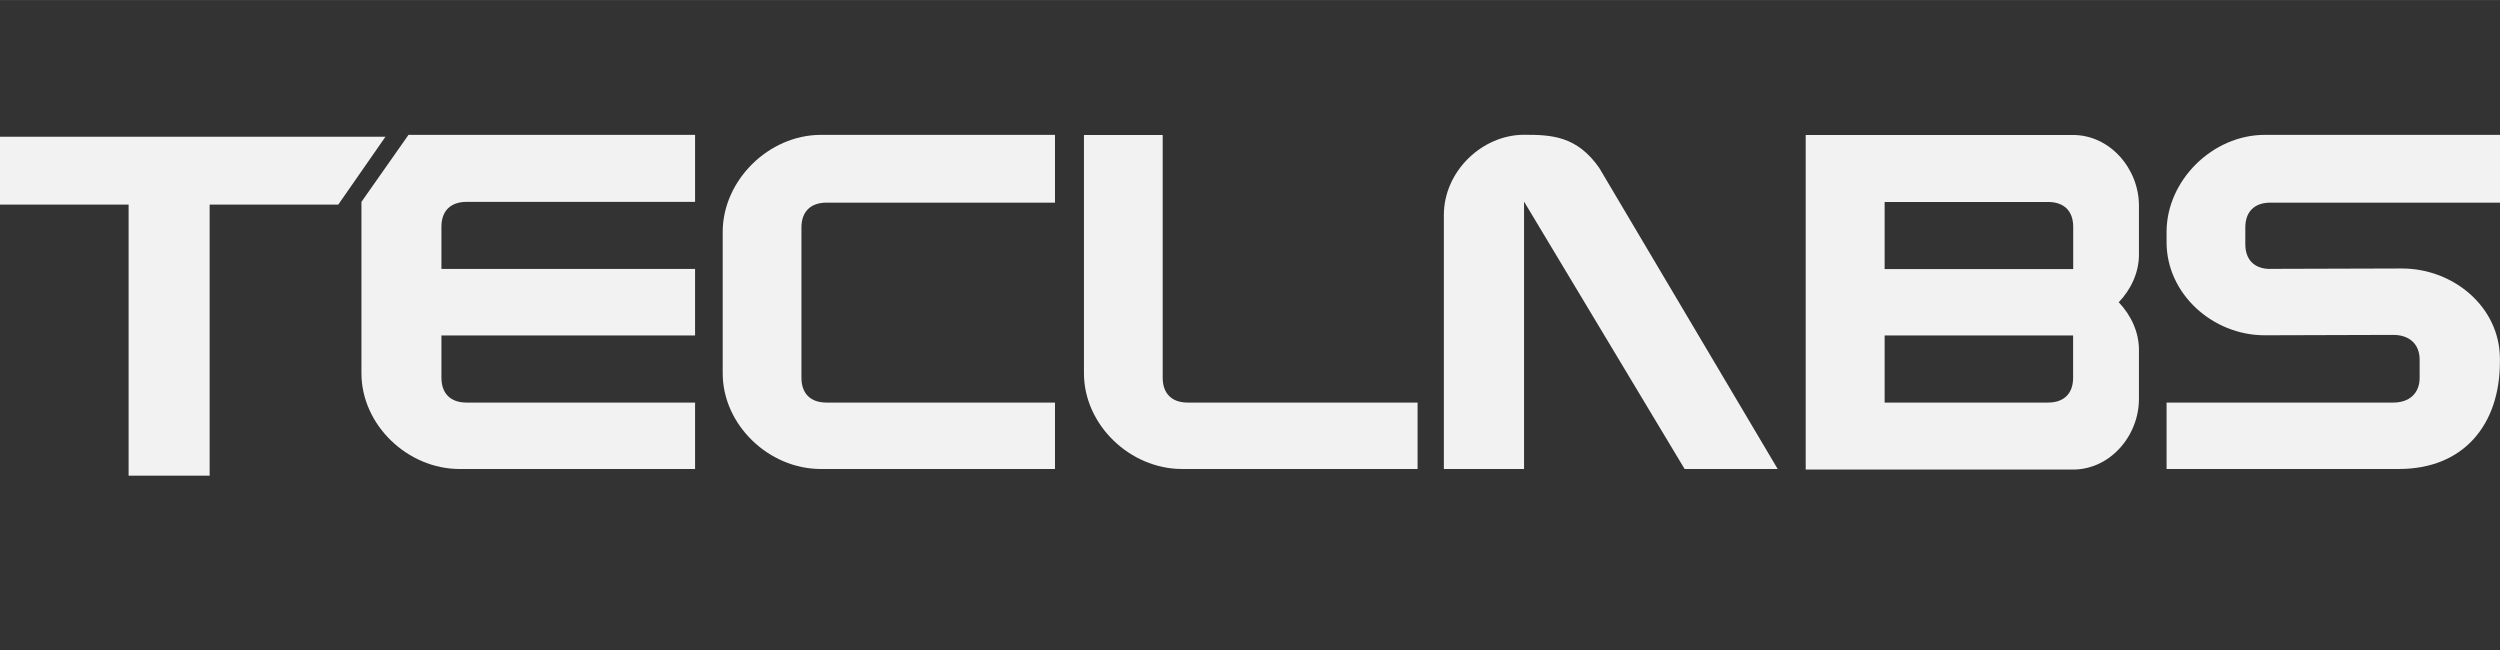
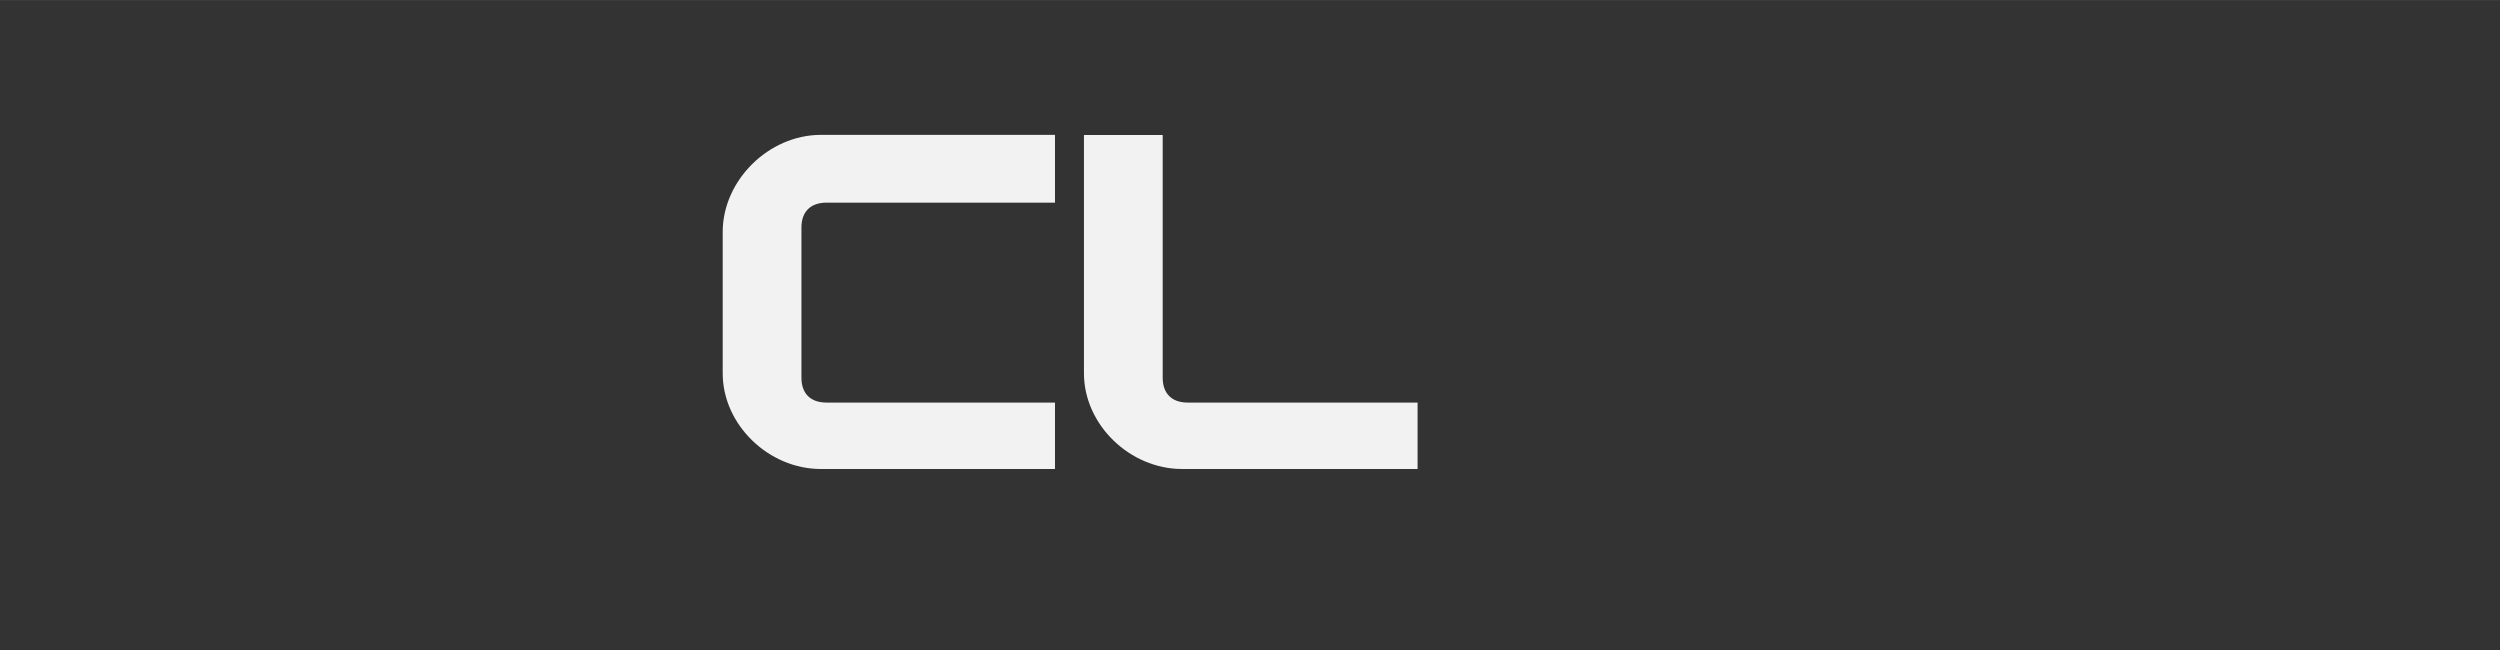
<svg xmlns="http://www.w3.org/2000/svg" xmlns:ns1="http://www.inkscape.org/namespaces/inkscape" xmlns:ns2="http://sodipodi.sourceforge.net/DTD/sodipodi-0.dtd" xml:space="preserve" width="0.769in" height="0.2in" version="1.1" style="clip-rule:evenodd;fill-rule:evenodd;image-rendering:optimizeQuality;shape-rendering:geometricPrecision;text-rendering:geometricPrecision" viewBox="0 0 769.106 200" id="svg3400" ns1:version="0.92.1 r15371" ns2:docname="teclabs.svg">
  <rect x="0" y="0" width="769.106" height="200" fill="#333333" stroke="none" />
  <ns2:namedview pagecolor="#ffffff" bordercolor="#666666" borderopacity="1" objecttolerance="10" gridtolerance="10" guidetolerance="10" ns1:pageopacity="0" ns1:pageshadow="2" ns1:window-width="1920" ns1:window-height="1021" id="namedview3422" showgrid="false" fit-margin-top="0" fit-margin-left="0" fit-margin-right="0" fit-margin-bottom="0" ns1:zoom="1.4142136" ns1:cx="-22.707974" ns1:cy="-142.40376" ns1:window-x="1440" ns1:window-y="27" ns1:window-maximized="1" ns1:current-layer="__x0023_Layer_x0020_1" />
  <defs id="defs3402">
    <style type="text/css" id="style3404">
	.fil0 {fill:#212121}
   </style>
  </defs>
  <g id="__x0023_Layer_x0020_1" transform="translate(-0.004,-1291.994)">
-     <polygon class="fil0" points="0,1391 0,2087 1319,2087 1319,4867 2150,4867 2150,2087 3469,2087 3953,1391 " id="polygon3408" style="fill:#f2f2f2;fill-opacity:1" transform="matrix(0.03,0,0,0.03,0,1292.312)" />
    <path class="fil0" d="m 222.336,1406.826 c 0,15.843 14.155,29.436 30.176,29.436 l 72.049,0 0,-20.433 -70.302,0 c -4.916,0 -7.699,-2.784 -7.699,-7.64 l 0,-46.226 c 0,-4.857 2.813,-7.64 7.699,-7.64 l 70.302,0 0,-20.848 -72.049,0 c -16.021,0 -30.176,14.007 -30.176,29.85 l 0,43.472 z" id="path3410" ns1:connector-curvature="0" style="fill:#f2f2f2;fill-opacity:1" />
    <path class="fil0" d="m 333.474,1333.504 0,73.322 c 0,15.843 14.155,29.436 30.176,29.436 l 72.463,0 0,-20.433 -70.716,0 c -4.916,0 -7.699,-2.784 -7.699,-7.64 l 0,-74.684 -24.224,0 z" id="path3412" ns1:connector-curvature="0" style="fill:#f2f2f2;fill-opacity:1" />
-     <path class="fil0" d="m 125.649,1333.504 -14.451,20.581 0,52.741 c 0,15.843 14.155,29.436 30.176,29.436 l 72.463,0 0,-20.433 -70.302,0 c -4.916,0 -7.729,-2.784 -7.729,-7.64 l 0,-13 78.031,0 0,-20.463 -78.031,0 0,-13 c 0,-4.857 2.813,-7.64 7.729,-7.64 l 70.302,0 0,-20.611 -88.218,0 z" id="path3414" ns1:connector-curvature="0" style="fill:#f2f2f2;fill-opacity:1" />
-     <path class="fil0" d="m 555.513,1436.439 82.206,0 c 11.46,0 20.315,-10.394 20.315,-21.736 l 0,-15.103 c 0,-5.449 -2.428,-10.661 -6.219,-14.629 3.791,-3.968 6.219,-9.18 6.219,-14.629 l 0,-15.103 c 0,-11.342 -8.884,-21.736 -20.315,-21.736 l -82.206,0 0,102.935 z m 24.283,-20.611 0,0 0,-20.64 57.983,0 0,13 c 0,4.856 -2.813,7.64 -7.729,7.64 l -50.283,0 z m 0,-41.103 0,0 0,-20.611 50.283,0 c 4.916,0 7.729,2.784 7.729,7.64 l 0,13 -57.983,0 z" id="path3416" ns1:connector-curvature="0" style="fill:#f2f2f2;fill-opacity:1" />
-     <path class="fil0" d="m 698.486,1374.725 c -4.916,0 -7.729,-2.784 -7.729,-7.64 l 0,-5.123 c 0,-4.857 2.813,-7.64 7.729,-7.64 l 70.627,0 0,-20.848 -72.404,0 c -16.021,0 -30.176,14.007 -30.176,29.85 l 0,3.198 c 0,15.843 14.155,28.606 30.176,28.606 l 39.563,-0.118 c 4.916,0 8.114,2.784 8.114,7.64 l 0,5.538 c 0,4.856 -3.228,7.64 -8.114,7.64 l -69.739,0 0,20.433 71.486,0 c 19.87,0 31.064,-13.592 31.064,-32.989 l 0,-0.888 c 0,-15.843 -14.155,-27.807 -30.176,-27.807 l -40.481,0.118 z" id="path3418" ns1:connector-curvature="0" style="fill:#f2f2f2;fill-opacity:1" />
-     <path class="fil0" d="m 468.865,1353.996 0,82.265 -24.668,0 0,-78.149 c 0,-13.444 11.786,-24.668 24.668,-24.668 8.499,0 16.258,0.355 23.128,10.187 l 54.903,92.63 -28.636,0 -49.395,-82.265 z" id="path3420" ns1:connector-curvature="0" style="fill:#f2f2f2;fill-opacity:1" />
  </g>
</svg>